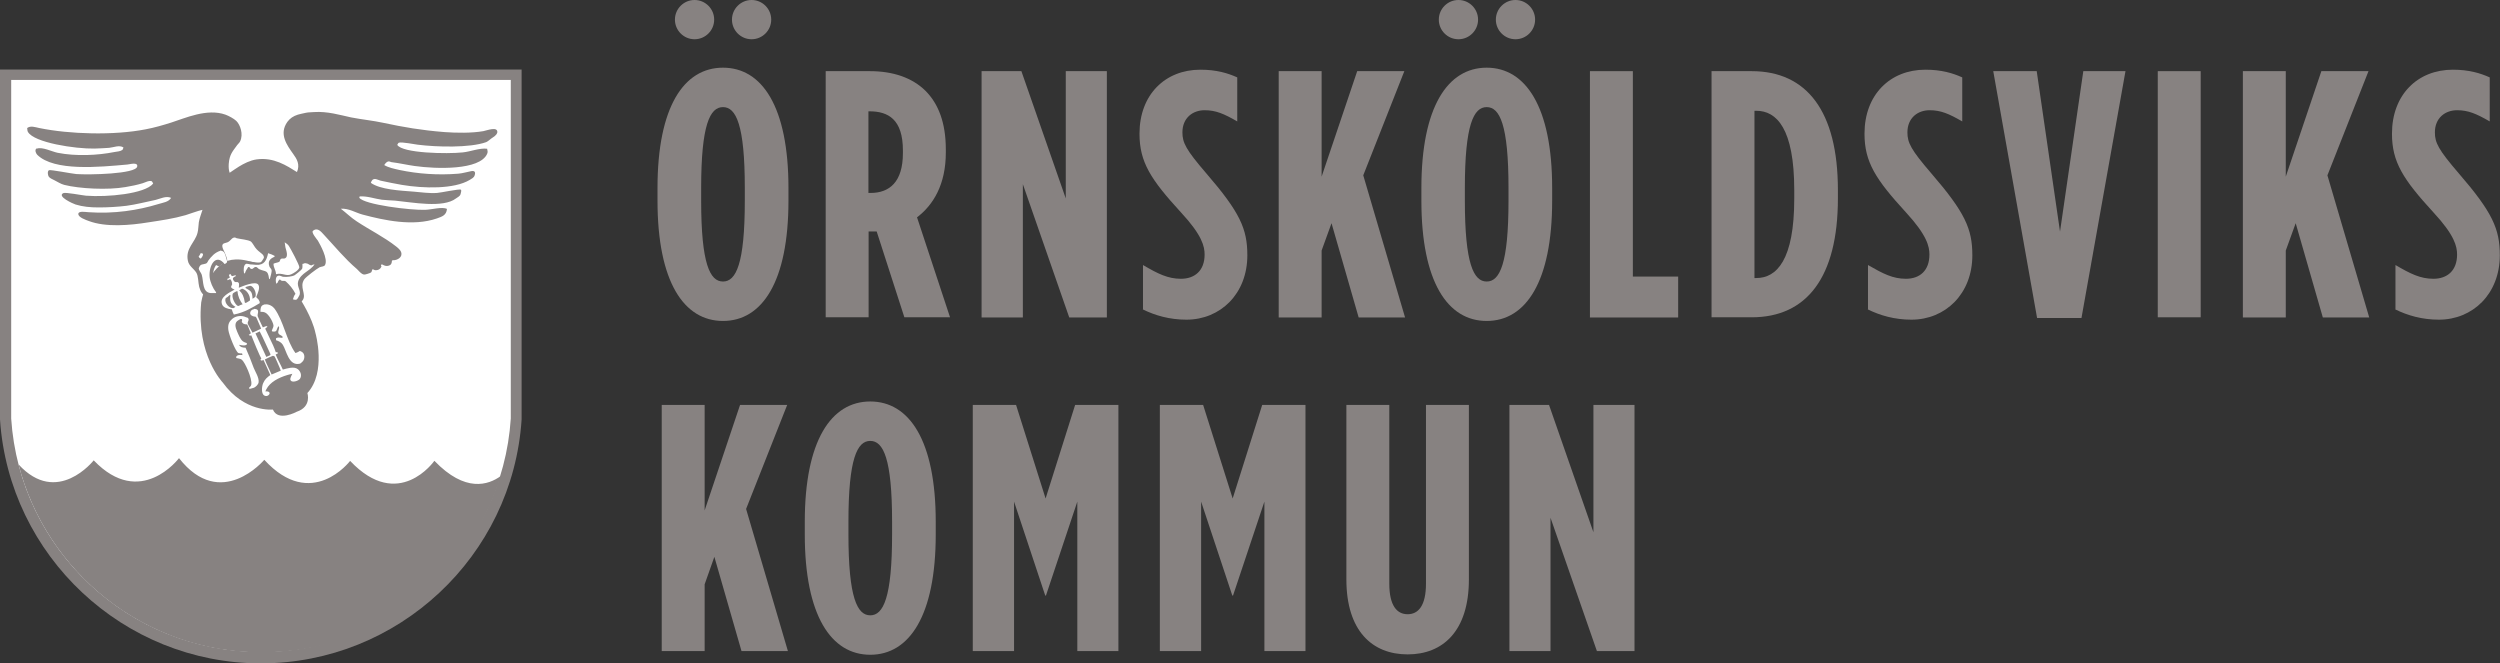
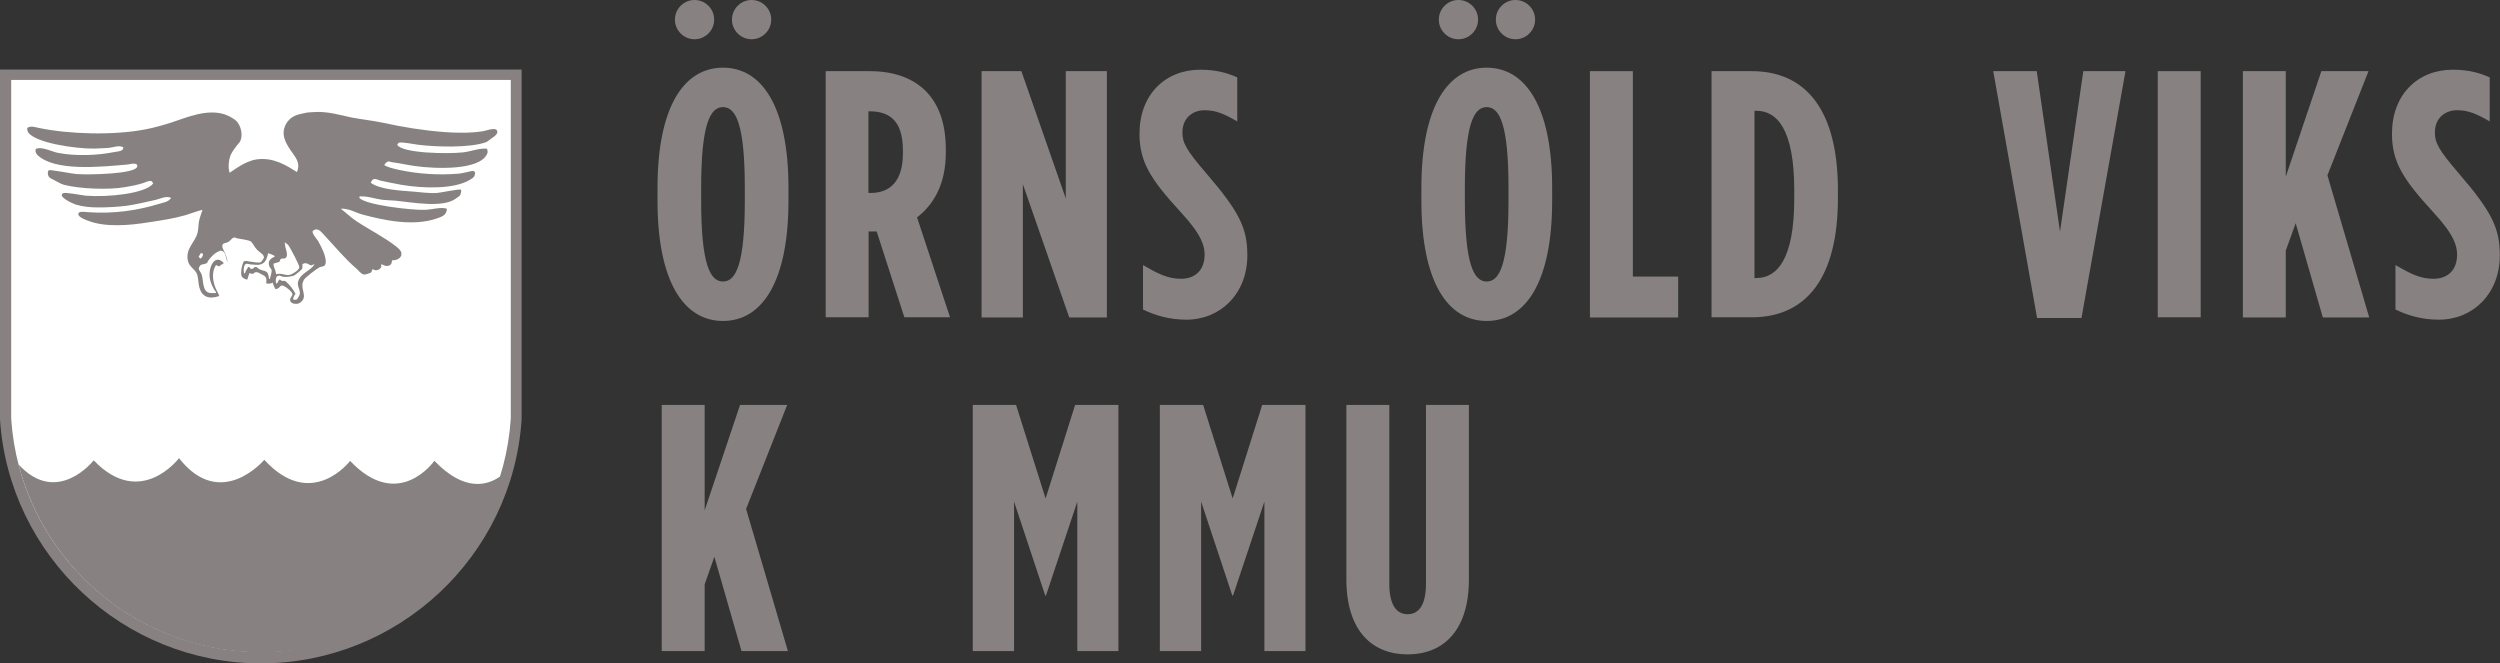
<svg xmlns="http://www.w3.org/2000/svg" id="Lager_2" viewBox="0 0 136.31 36.16">
  <rect x="0" y="0" width="136.31" height="36.16" fill="#333333" stroke="none" />
  <defs>
    <style>.cls-1{fill:#fff;}.cls-2{fill:#878281;}</style>
  </defs>
  <g id="Lager_1-2">
    <path class="cls-2" d="m0,22.87v-.92s0-17.9,0-17.9v-.26h28.44v19.09c-.49,7.45-6.73,13.29-14.22,13.29S.49,30.31,0,22.87" />
    <path class="cls-1" d="m.61,4.36v17.56h0v.9h0c.46,7.11,6.4,12.73,13.62,12.73s13.16-5.62,13.62-12.73h0V4.36H.61Z" />
-     <path class="cls-2" d="m14.04,14.36l-.58-.15c-.93-.21-1.33.16-1.33.16-.92.62-1.16,2.12-1.16,2.12-.27,2.86,1.17,4.36,1.17,4.36,1.2,1.66,2.74,1.48,2.74,1.48.28.68,1.3.12,1.3.12.83-.28.58-1.02.58-1.02,1.05-1.14.44-3.27.44-3.27-.18-.86-.83-1.85-.83-1.85-.99-1.35-2.34-1.94-2.34-1.94" />
    <path class="cls-2" d="m27.11,7.23c-.03.15-.21.24-.32.32-.08.06-.19.16-.28.2-.89.32-2.7.27-3.73.14-.18-.02-.86-.16-1.03-.11-.04.01-.07.09-.09.12.28.46,2.73.5,3.57.41.42-.04.91-.25,1.33-.2.02.09.05.18,0,.28-.4.9-2.76.83-3.96.66-.42-.06-.79-.15-1.26-.21-.03,0-.09-.04-.14-.04-.12.01-.19.11-.25.2.23.14.53.2.84.27,1,.21,2.08.29,3.2.2.24-.02.49-.1.71-.14.18-.03.24.05.18.23-.04.13-.16.18-.27.25-.85.51-2.51.47-3.7.27-.37-.06-.77-.15-1.16-.23-.08-.02-.23-.09-.3-.09-.14,0-.19.09-.23.21.52.37,1.58.42,2.35.48.38.03.82.1,1.26.07.18-.01,1.22-.23,1.3-.18.04.03,0,.2-.02.25-.04.12-.16.16-.25.23-.7.54-2.38.21-3.31.12-.27-.02-.46-.02-.73-.05-.38-.05-.8-.21-1.21-.18l-.02.07c.26.38,2.82.69,3.59.66.36-.01.92-.18,1.19-.05-.03.35-.27.42-.55.52-1.3.45-2.88.1-4.05-.21-.38-.1-.75-.35-1.19-.32.29.22.56.49.87.69.71.47,1.49.85,2.15,1.37.09.07.23.19.27.3.1.28-.2.45-.43.45.03-.03-.07.02-.07.02-.01.15-.04.23-.16.27-.17.06-.29-.02-.39-.07-.03.02-.08.06-.02.11-.05.14-.17.23-.36.21-.02,0-.1-.05-.11-.05-.06,0-.04.14-.11.18-.04.03-.31.12-.37.11-.16-.02-.29-.21-.39-.3-.67-.57-1.2-1.23-1.8-1.87-.14-.15-.35-.43-.6-.21-.1.08.21.45.27.53.12.21.57,1,.39,1.33-.05.09-.19.08-.29.12-.16.08-.75.53-.84.66-.29.42.14.82-.09,1.14-.04.06-.16.16-.23.18-.28.07-.51-.07-.44-.27.03-.09.13-.16.11-.27-.02-.11-.45-.48-.59-.44-.12.03-.09.15-.32.2-.08-.11-.12-.21-.16-.36-.12.06-.19.07-.36.04.05-.35-.03-.39-.3-.52-.06-.03-.16-.1-.25-.09-.19.02-.05.16-.36.05-.02.06-.05.13-.07.2-.02.08-.03.1-.05.16-.14-.04-.24-.08-.3-.18-.05-.09-.03-.28-.02-.39.02-.12.09-.42.16-.44.08-.03.23.01.28.02.18.01.43.09.61.04.06-.02.12-.16.16-.21,0,.01.02-.04.02-.05,0-.09-.06-.16-.11-.2-.15-.12-.26-.2-.37-.35-.05-.07-.17-.28-.23-.32-.15-.1-.57-.13-.77-.18-.03,0-.07-.05-.14-.04-.18.03-.2.24-.46.29-.34.06-.14.34-.05.55.06.15.12.28.14.47-.06.02-.13.05-.2.09h0s-.03.02-.03.02c0,0-.02.01-.03.02,0,0-.01,0-.03.02l-.04.02s0,0,0,0c-.03.03-.08.06-.12.09-.05,0-.09-.03-.17-.07-.28.41-.17.99.04,1.4.05.1.09.16.14.29-.59.2-.96.04-1.1-.5-.06-.24-.04-.59-.16-.78-.14-.22-.41-.36-.46-.66-.13-.67.4-.98.53-1.51.05-.19.04-.36.07-.57.04-.24.13-.45.2-.68-.27.06-.63.2-.92.29-.66.19-1.29.28-2.01.39-1.04.17-2.34.28-3.27-.07-.16-.06-.58-.2-.57-.39.01-.17.38-.1.55-.09,1.41.1,2.72-.11,3.8-.44.29-.09.56-.11.71-.34-.27-.13-.6.05-.85.11-.53.11-1.06.25-1.58.32-.49.06-1.02.09-1.53.09-.45,0-.87-.04-1.25-.16-.13-.04-1.03-.44-.67-.62.11-.06,1.02.12,1.24.14,1.16.09,3.21-.1,3.66-.66-.05-.1-.05-.16-.21-.14-.11.01-.25.09-.36.12-.3.09-.63.16-.94.21-.96.17-2.51.09-3.34-.12-.19-.05-.37-.17-.53-.25-.12-.07-.25-.1-.32-.21-.04-.07-.08-.28.02-.34.08-.04,1.25.19,1.49.21.69.05,3.25,0,3.32-.41.05-.26-.41-.12-.53-.11-1.54.14-4,.38-4.92-.53-.05-.05-.16-.24-.05-.34h.04c.29-.1.82.17,1.12.23,1,.2,2.19.14,3.09-.04.15-.03.32-.03.43-.11.05-.03.04-.08.07-.14-.22-.15-.55,0-.78.02-.22.02-.56.03-.8.04-1.04.02-3.3-.32-3.63-.91-.04-.07-.02-.12-.04-.21.19-.14.42-.05.66,0,1.65.34,4.07.41,5.8.07.48-.09.96-.23,1.4-.37.73-.23,1.95-.79,2.95-.43.19.07.45.21.59.34.22.21.4.73.21,1.12-.03.07-.12.14-.16.2-.23.33-.42.49-.46,1.03-.01.18,0,.34.05.48.18-.12.33-.23.51-.34.26-.16.61-.34.96-.39.94-.13,1.65.35,2.2.69.18-.41-.01-.72-.2-.98-.34-.48-.8-1.09-.32-1.76.14-.19.32-.31.57-.39.06-.02.14-.04.2-.05.08-.02.16-.04.23-.05.03,0,.12-.02.12-.02.1-.01.24-.01.32-.02.75-.05,1.42.16,2.03.29.61.12,1.18.17,1.78.3,1.07.23,2.05.4,3.31.5.67.05,1.49.06,2.12-.05.18-.03.84-.3.76.11m-16.16,6.53s-.08.16-.11.18c-.03.02.04.09.04.09-.02,0,.07.03.07.04.02-.03.18-.21.09-.28-.03-.02-.05,0-.09-.02m4.57-.6l.04.28c.04.17.19.53-.04.61-.06.02-.13-.01-.2.02-.05.02-.05.13-.09.16-.07.05-.24.06-.32.11.01.25.12.31.14.57.33-.1.56.14.84,0,.13-.06.4-.22.43-.37.02-.11-.49-1.05-.57-1.17-.06-.09-.14-.14-.23-.2" />
    <path class="cls-1" d="m14.44,16.6c.23-.04.44.11.53.23.5.69.64,1.73,1.14,2.42.1-.04.12-.04.2-.09-.02,0,.02-.02.04-.02.05,0,.17.08.19.12.1.15.05.37-.05.46-.03.03-.1.1-.14.11-.61.15-.73-.72-.93-1.03-.08-.13-.21-.2-.37-.25,0-.04,0-.07,0-.11.15-.07.18-.02.32-.02.03,0,.05-.04.05-.04-.06-.11-.18-.1-.23-.19-.07-.13.06-.22.02-.39,0,0-.05,0-.05.02-.1.17-.04.3-.32.25-.07-.04.09-.2.07-.34-.04-.22-.28-.62-.46-.69-.06-.03-.14-.04-.25-.04,0-.19.02-.31.14-.37.03-.01.08-.03.11-.04" />
    <path class="cls-1" d="m16.66,14.36c.15-.01.18.09.3.11.01,0,.07-.01.05-.02.05-.02.08-.02.14-.04-.22.36-.74.47-.89.92-.1.31.2.54.05.8-.03.06-.1.2-.16.21-.07.02-.12-.01-.18-.02.04-.14.07-.21.14-.3-.13-.26-.32-.49-.52-.67-.11-.09-.21.04-.33-.12-.02.02-.05.05-.07.07-.03.03-.03.07-.05.11-.04,0-.03.07-.08.05,0,0-.12-.46.19-.43.03,0,.15.06.17.06.23.03.5-.02.62-.07.06-.03.4-.3.43-.36.03-.07.02-.18.02-.27.05,0,.13-.05.16-.05" />
    <path class="cls-1" d="m14.63,13.81c.14.04.22.08.34.14,0,0,0,.05,0,.05-.22.09-.39.23-.28.53.02.06.11.13.12.2.02.08-.06.35-.09.46,0,0-.05.07-.05,0-.07-.5-.18-.35-.55-.52-.04-.02-.1-.1-.14-.11-.18-.03-.17.19-.34.07,0,0-.03-.06-.04-.07-.01,0-.06,0-.07,0-.03.06-.07.12-.11.18-.03.05-.05.12-.07.18,0,0-.07-.05-.05-.07-.02-.08-.04-.45.15-.47.04,0,.17.03.21.04-.1-.01.28.01.3.02.46.03.58-.26.66-.64" />
    <path class="cls-1" d="m12.04,13.67c.21,0,.25.24.29.39.05.2.12.23-.08.34-.49-.62-.88.09-.82.71.03.28.18.6.33.8.03-.02.02.06.02.07-.14-.01-.16.01-.29,0-.47-.04-.38-.62-.49-1-.03-.11-.17-.24-.16-.36,0,0,.03-.08.04-.09.08-.14.18-.1.35-.16.07-.02.1-.12.14-.18.17-.22.34-.42.65-.52.07-.02-.08-.02.02-.02" />
    <path class="cls-1" d="m12.57,14.93c.08.18.06.13.28.07,0,0,0,.05,0,.06-.04.02-.09.04-.12.07-.08.06.02.23.11.25.04,0,.11,0,.12,0l.06.05c.03.06,0,.19,0,.26.17-.07.93-.4,1.07-.16.1.17-.04.46-.09.59,0-.01-.03.07-.02.09,0,.02.09.08.11.11.03.04.07.14.07.14,0,0,0,.07,0,.07-.42.25-.84.51-1.41.62-.05-.1-.08-.16-.11-.28-.23-.03-.46-.09-.53-.27-.17-.42.47-.68.68-.81-.18-.07-.22-.13-.17-.21.05-.08.04-.09.03-.14,0-.06-.04-.16-.09-.21-.02-.02-.02,0-.16.05v-.08s.07-.03.12-.05c0,0,0-.05,0-.05-.05-.13-.07-.12.05-.15m-.04,1.13s-.1.09-.12.11c-.04.03-.11.05-.12.11-.05.23.21.52.43.5.04,0,.09-.06.12-.07-.22-.12-.33-.27-.28-.6.02.02.01-.04-.02-.04m.36-.21s-.17.08-.2.12c-.11.21.15.65.27.68.06.01.09-.03.12-.04.06-.02.09-.03.14-.05-.15-.21-.25-.39-.28-.71,0,0-.05,0-.05,0m.3-.14s-.12.07-.16.09c.18.17.26.34.31.67l.05.02c.08-.04.16-.09.23-.14.02-.29-.19-.58-.43-.64m.45-.16s-.2.04-.25.07c-.01,0-.01.05-.02.05.3.17.37.18.39.59.03-.02.15-.09.16-.12.07-.23-.12-.58-.29-.59" />
    <path class="cls-1" d="m13.85,16.84c.37.01.16.27.2.4,0,.01.2.45.28.61.13-.05.22-.1.25-.04-.05.04-.06.07-.12.11.14.3.29.61.43.91.04.09.12.28.14.36.02.05.05,0,.09,0,0,.02.02.07.04.07-.04.03-.08.04-.13.07.11.28.27.54.39.82.23-.06.61-.19.82-.02.14.11.24.34.11.53-.07.1-.46.25-.52.04-.02-.09.09-.28.11-.32-.11.02-.2.05-.28.07-.46.14-.94.38-1.14.78-.02.03-.03.07-.05.11.42-.03.18.35-.05.23-.19-.09-.15-.5-.07-.68.09-.21.22-.32.39-.44-.12-.29-.25-.54-.37-.82-.07.02-.13.06-.17-.01,0-.02.05-.08.05-.08-.05-.03-.5-1.12-.55-1.26-.09.06-.1-.02-.14-.02.04-.02.08-.06.12-.09-.07-.17-.13-.31-.2-.48-.19-.01-.22-.03-.3-.14,0,0,.07-.16-.04-.16-.03,0-.12.06-.14.07-.24.13-.17.39-.07.62.07.16.17.41.3.52.06.05.15.08.23.11,0,0,0,.06,0,.07-.1.09-.27.05-.43.02.09.14.19.15.36.16.16.36.3.7.44,1.09.08.21.31.55.27.8-.02.12-.15.24-.25.29-.08.03-.17.04-.25.07,0-.01-.01-.07-.02-.07.04-.04.11-.09.12-.16.07-.34-.36-1.26-.52-1.37-.08-.06-.19-.06-.3-.09,0-.02,0-.05,0-.07.04-.1.22-.11.34-.09l-.02-.09c-.08,0-.14,0-.2-.02-.16-.08-.52-1-.55-1.26-.04-.32.06-.47.21-.6.19-.17.52-.21.76-.09.05.02.08.01.11.05.08.12-.05.18-.02.3,0,.03.2.38.26.49,0,0,.05-.03.17-.08.1-.05.2-.09.3-.14-.08-.18-.15-.35-.23-.53,0-.02-.06-.12-.07-.12-.12-.01-.39-.07-.27-.3.03-.05.11-.11.18-.11m1.03,2.54c-.14.05-.3.13-.44.2.11.29.25.55.37.82.16-.07.33-.14.5-.21-.03-.06-.04-.12-.07-.18-.04-.09-.24-.57-.28-.61-.02-.01-.05,0-.07-.02m-.73-1.33c-.07.03-.16.08-.23.11.2.43.39.85.59,1.28.28-.13.27-.05.14-.34-.06-.14-.11-.24-.18-.39-.1-.22-.21-.45-.32-.66" />
    <path class="cls-2" d="m23.68,25.13s-1.95,2.79-4.59,0c0,0-2.1,2.76-4.68-.06,0,0-2.37,2.82-4.65-.09,0,0-2.1,2.79-4.65.12,0,0-1.99,2.53-4.1.22,1.51,5.89,6.87,10.25,13.24,10.25s11.34-4.05,13.06-9.62c-.68.5-1.95.92-3.62-.82" />
    <path class="cls-2" d="m35.85,10.94v-.69c0-4.43,1.44-6.56,3.57-6.56s3.57,2.13,3.57,6.56v.69c0,4.43-1.44,6.56-3.57,6.56s-3.57-2.13-3.57-6.56m4.76,0v-.69c0-3.45-.48-4.41-1.19-4.41s-1.19.96-1.19,4.41v.69c0,3.45.48,4.41,1.19,4.41s1.19-.96,1.19-4.41" />
    <path class="cls-2" d="m45.01,3.88h2.42c1.25,0,2.3.35,3.03,1.07.71.71,1.11,1.75,1.11,3.2v.17c0,1.75-.69,2.86-1.57,3.53l1.8,5.45h-2.49l-1.51-4.68h-.44v4.68h-2.34V3.88Zm2.46,6.64c1.02,0,1.76-.59,1.76-2.17v-.15c0-1.69-.8-2.13-1.82-2.13h-.06v4.45h.12Z" />
    <polygon class="cls-2" points="53.52 3.88 55.69 3.88 58.11 10.82 58.11 3.88 60.35 3.88 60.35 17.31 58.3 17.31 55.77 10.04 55.77 17.31 53.52 17.31 53.52 3.88" />
    <path class="cls-2" d="m62.32,16.85v-2.4c.82.48,1.36.75,2.07.75.75,0,1.29-.44,1.29-1.32,0-.44-.13-1.05-1.29-2.3-1.65-1.8-2.26-2.74-2.26-4.29,0-2.13,1.4-3.49,3.32-3.49.88,0,1.5.19,2.01.42v2.4c-.73-.42-1.17-.61-1.78-.61-.65,0-1.21.42-1.21,1.21,0,.56.19.94,1.3,2.23,1.84,2.13,2.24,3.03,2.24,4.47,0,2.11-1.48,3.51-3.32,3.51-.92,0-1.71-.23-2.38-.56" />
-     <polygon class="cls-2" points="69.72 3.88 72.06 3.88 72.06 9.63 74 3.88 76.57 3.88 74.33 9.56 76.61 17.31 74.08 17.31 72.6 12.17 72.06 13.66 72.06 17.31 69.72 17.31 69.72 3.88" />
    <path class="cls-2" d="m77.5,10.94v-.69c0-4.43,1.44-6.56,3.56-6.56s3.57,2.13,3.57,6.56v.69c0,4.43-1.44,6.56-3.57,6.56s-3.56-2.13-3.56-6.56m4.75,0v-.69c0-3.45-.48-4.41-1.19-4.41s-1.19.96-1.19,4.41v.69c0,3.45.48,4.41,1.19,4.41s1.19-.96,1.19-4.41" />
    <polygon class="cls-2" points="86.69 3.88 89.03 3.88 89.03 15.08 91.5 15.08 91.5 17.31 86.69 17.31 86.69 3.88" />
    <path class="cls-2" d="m93.32,3.88h2.19c2.99,0,4.7,2.17,4.7,6.48v.46c0,4.31-1.71,6.48-4.7,6.48h-2.19V3.88Zm2.34,2.15v9.13h.1c1.11,0,2.07-.98,2.07-4.33v-.46c0-3.36-.96-4.33-2.07-4.33h-.1Z" />
-     <path class="cls-2" d="m101.85,16.85v-2.4c.83.48,1.36.75,2.07.75.75,0,1.28-.44,1.28-1.32,0-.44-.13-1.05-1.28-2.3-1.65-1.8-2.26-2.74-2.26-4.29,0-2.13,1.4-3.49,3.32-3.49.88,0,1.5.19,2.01.42v2.4c-.73-.42-1.17-.61-1.78-.61-.65,0-1.21.42-1.21,1.21,0,.56.19.94,1.3,2.23,1.84,2.13,2.24,3.03,2.24,4.47,0,2.11-1.48,3.51-3.32,3.51-.92,0-1.71-.23-2.38-.56" />
    <polygon class="cls-2" points="108.68 3.88 111.05 3.88 112.32 12.63 113.59 3.88 115.89 3.88 113.49 17.34 111.07 17.34 108.68 3.88" />
    <rect class="cls-2" x="117.65" y="3.88" width="2.34" height="13.42" />
    <polygon class="cls-2" points="122.29 3.88 124.63 3.88 124.63 9.63 126.57 3.88 129.14 3.88 126.9 9.56 129.18 17.31 126.65 17.31 125.17 12.17 124.63 13.66 124.63 17.31 122.29 17.31 122.29 3.88" />
    <path class="cls-2" d="m130.61,16.85v-2.4c.82.48,1.36.75,2.07.75.75,0,1.29-.44,1.29-1.32,0-.44-.13-1.05-1.29-2.3-1.65-1.8-2.26-2.74-2.26-4.29,0-2.13,1.4-3.49,3.32-3.49.88,0,1.5.19,2.01.42v2.4c-.73-.42-1.17-.61-1.78-.61-.65,0-1.21.42-1.21,1.21,0,.56.19.94,1.3,2.23,1.84,2.13,2.24,3.03,2.24,4.47,0,2.11-1.48,3.51-3.32,3.51-.92,0-1.71-.23-2.38-.56" />
    <polygon class="cls-2" points="36.08 22.08 38.42 22.08 38.42 27.83 40.35 22.08 42.92 22.08 40.68 27.75 42.96 35.5 40.43 35.5 38.95 30.36 38.42 31.86 38.42 35.5 36.08 35.5 36.08 22.08" />
-     <path class="cls-2" d="m43.88,29.14v-.69c0-4.43,1.44-6.56,3.57-6.56s3.57,2.13,3.57,6.56v.69c0,4.43-1.44,6.56-3.57,6.56s-3.57-2.13-3.57-6.56m4.76,0v-.69c0-3.45-.48-4.41-1.19-4.41s-1.19.96-1.19,4.41v.69c0,3.45.48,4.41,1.19,4.41s1.19-.96,1.19-4.41" />
    <polygon class="cls-2" points="53.04 22.08 55.4 22.08 57.01 27.18 58.62 22.08 60.98 22.08 60.98 35.5 58.74 35.5 58.74 27.35 57.03 32.47 56.99 32.47 55.29 27.35 55.29 35.5 53.04 35.5 53.04 22.08" />
    <polygon class="cls-2" points="63.24 22.08 65.6 22.08 67.21 27.18 68.82 22.08 71.18 22.08 71.18 35.5 68.94 35.5 68.94 27.35 67.23 32.47 67.19 32.47 65.49 27.35 65.49 35.5 63.24 35.5 63.24 22.08" />
    <path class="cls-2" d="m73.41,31.59v-9.51h2.34v9.74c0,1.21.42,1.67,1,1.67s1-.46,1-1.67v-9.74h2.34v9.51c0,2.82-1.42,4.09-3.34,4.09s-3.34-1.27-3.34-4.09" />
-     <polygon class="cls-2" points="82.3 22.08 84.46 22.08 86.88 29.02 86.88 22.08 89.12 22.08 89.12 35.5 87.07 35.5 84.54 28.23 84.54 35.5 82.3 35.5 82.3 22.08" />
    <path class="cls-2" d="m38.94,1.07c0,.59-.48,1.07-1.07,1.07s-1.07-.48-1.07-1.07.48-1.07,1.07-1.07,1.07.48,1.07,1.07" />
    <path class="cls-2" d="m42.05,1.07c0,.59-.48,1.07-1.07,1.07s-1.07-.48-1.07-1.07.48-1.07,1.07-1.07,1.07.48,1.07,1.07" />
    <path class="cls-2" d="m80.59,1.07c0,.59-.48,1.07-1.07,1.07s-1.07-.48-1.07-1.07.48-1.07,1.07-1.07,1.07.48,1.07,1.07" />
    <path class="cls-2" d="m83.7,1.07c0,.59-.48,1.07-1.07,1.07s-1.07-.48-1.07-1.07.48-1.07,1.07-1.07,1.07.48,1.07,1.07" />
  </g>
</svg>